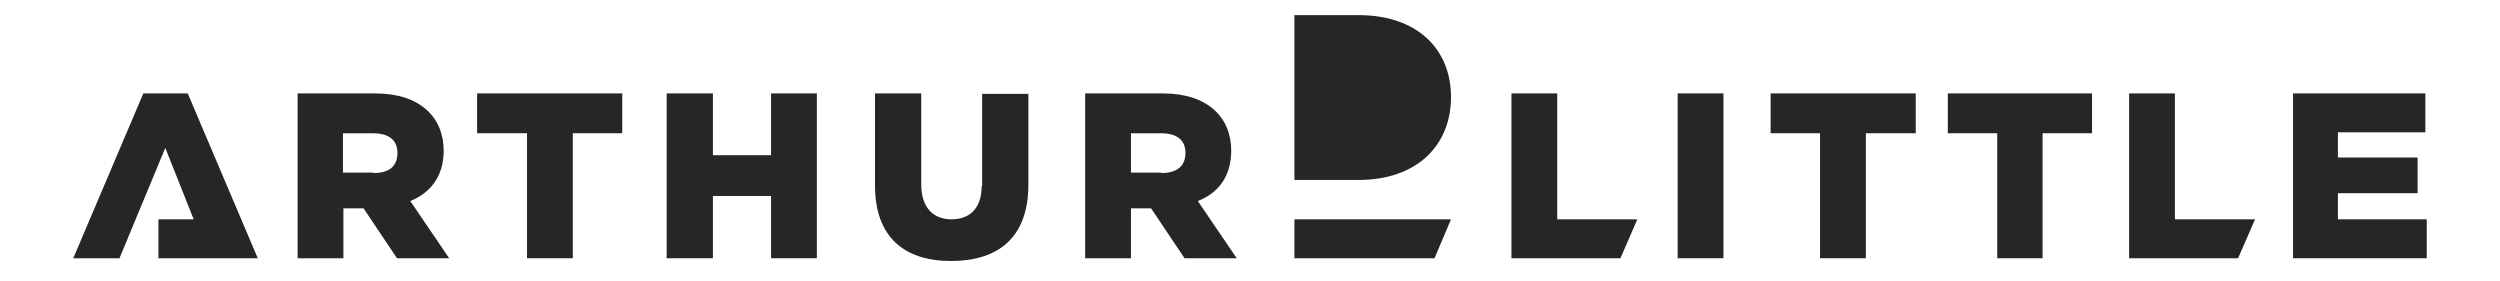
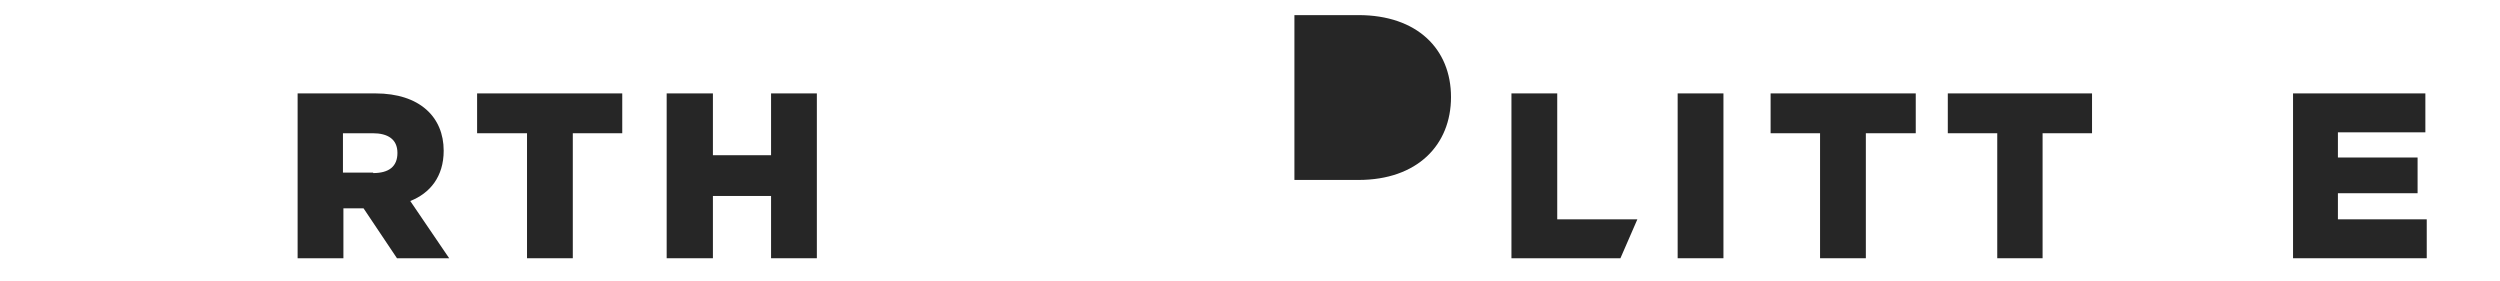
<svg xmlns="http://www.w3.org/2000/svg" id="Laag_1" version="1.1" viewBox="0 0 546 61.3">
  <defs>
    <style>
      .st0 {
        fill: #262626;
      }
    </style>
  </defs>
  <g>
    <polygon class="st0" points="168.4 33.9 155.7 33.9 155.7 20.4 145.6 20.4 145.6 56.4 155.7 56.4 155.7 42.8 168.4 42.8 168.4 56.4 178.4 56.4 178.4 20.4 168.4 20.4 168.4 33.9" />
-     <path class="st0" d="M214.4,40.6c0,5-2.7,7.3-6.6,7.3s-6.6-2.5-6.6-7.6v-19.9h-10.1v20.1c0,11.3,6.4,16.5,16.6,16.5s16.9-5,16.9-16.7v-19.8h-10.1v20.2h0Z" />
-     <path class="st0" d="M268.9,32.9c0-7.3-5.2-12.5-14.9-12.5h-17v36h10v-10.9h4.4l7.3,10.9h11.4l-8.5-12.5c4.4-1.7,7.3-5.3,7.3-11ZM253.6,37.7h-6.6v-8.6h6.5c3.3,0,5.4,1.3,5.4,4.3s-2,4.4-5.3,4.4Z" />
    <path class="st0" d="M96.9,32.9c0-7.3-5.2-12.5-14.9-12.5h-17v36h10v-10.9h4.4l7.3,10.9h11.4l-8.5-12.5c4.3-1.7,7.3-5.3,7.3-11ZM81.5,37.7h-6.6v-8.6h6.5c3.3,0,5.4,1.3,5.4,4.3s-1.9,4.4-5.3,4.4Z" />
-     <polygon class="st0" points="31.3 20.4 16 56.4 26.1 56.4 36.1 32.3 42.3 47.9 34.6 47.9 34.6 56.4 56.3 56.4 41 20.4 31.3 20.4" />
    <polygon class="st0" points="104.2 29.1 115.1 29.1 115.1 56.4 125.1 56.4 125.1 29.1 135.9 29.1 135.9 20.4 104.2 20.4 104.2 29.1" />
-     <polygon class="st0" points="282.7 56.4 313.3 56.4 316.9 47.9 282.7 47.9 282.7 56.4" />
    <rect class="st0" x="366.4" y="20.4" width="10" height="36" />
-     <polygon class="st0" points="475 20.4 465 20.4 465 56.4 488.8 56.4 492.5 47.9 475 47.9 475 20.4" />
    <polygon class="st0" points="510.6 47.9 510.6 42.2 528 42.2 528 34.4 510.6 34.4 510.6 28.9 529.7 28.9 529.7 20.4 500.8 20.4 500.8 56.4 530 56.4 530 47.9 510.6 47.9" />
    <polygon class="st0" points="425.4 29.1 436.2 29.1 436.2 56.4 446.1 56.4 446.1 29.1 456.9 29.1 456.9 20.4 425.4 20.4 425.4 29.1" />
    <polygon class="st0" points="340.1 20.4 330.1 20.4 330.1 56.4 353.9 56.4 357.6 47.9 340.1 47.9 340.1 20.4" />
    <polygon class="st0" points="386.7 29.1 397.5 29.1 397.5 56.4 407.5 56.4 407.5 29.1 418.4 29.1 418.4 20.4 386.7 20.4 386.7 29.1" />
  </g>
  <path class="st0" d="M296.7,39.3h-14V3.3h14c12.8,0,20.2,7.4,20.2,17.9s-7.4,18.1-20.2,18.1Z" />
</svg>